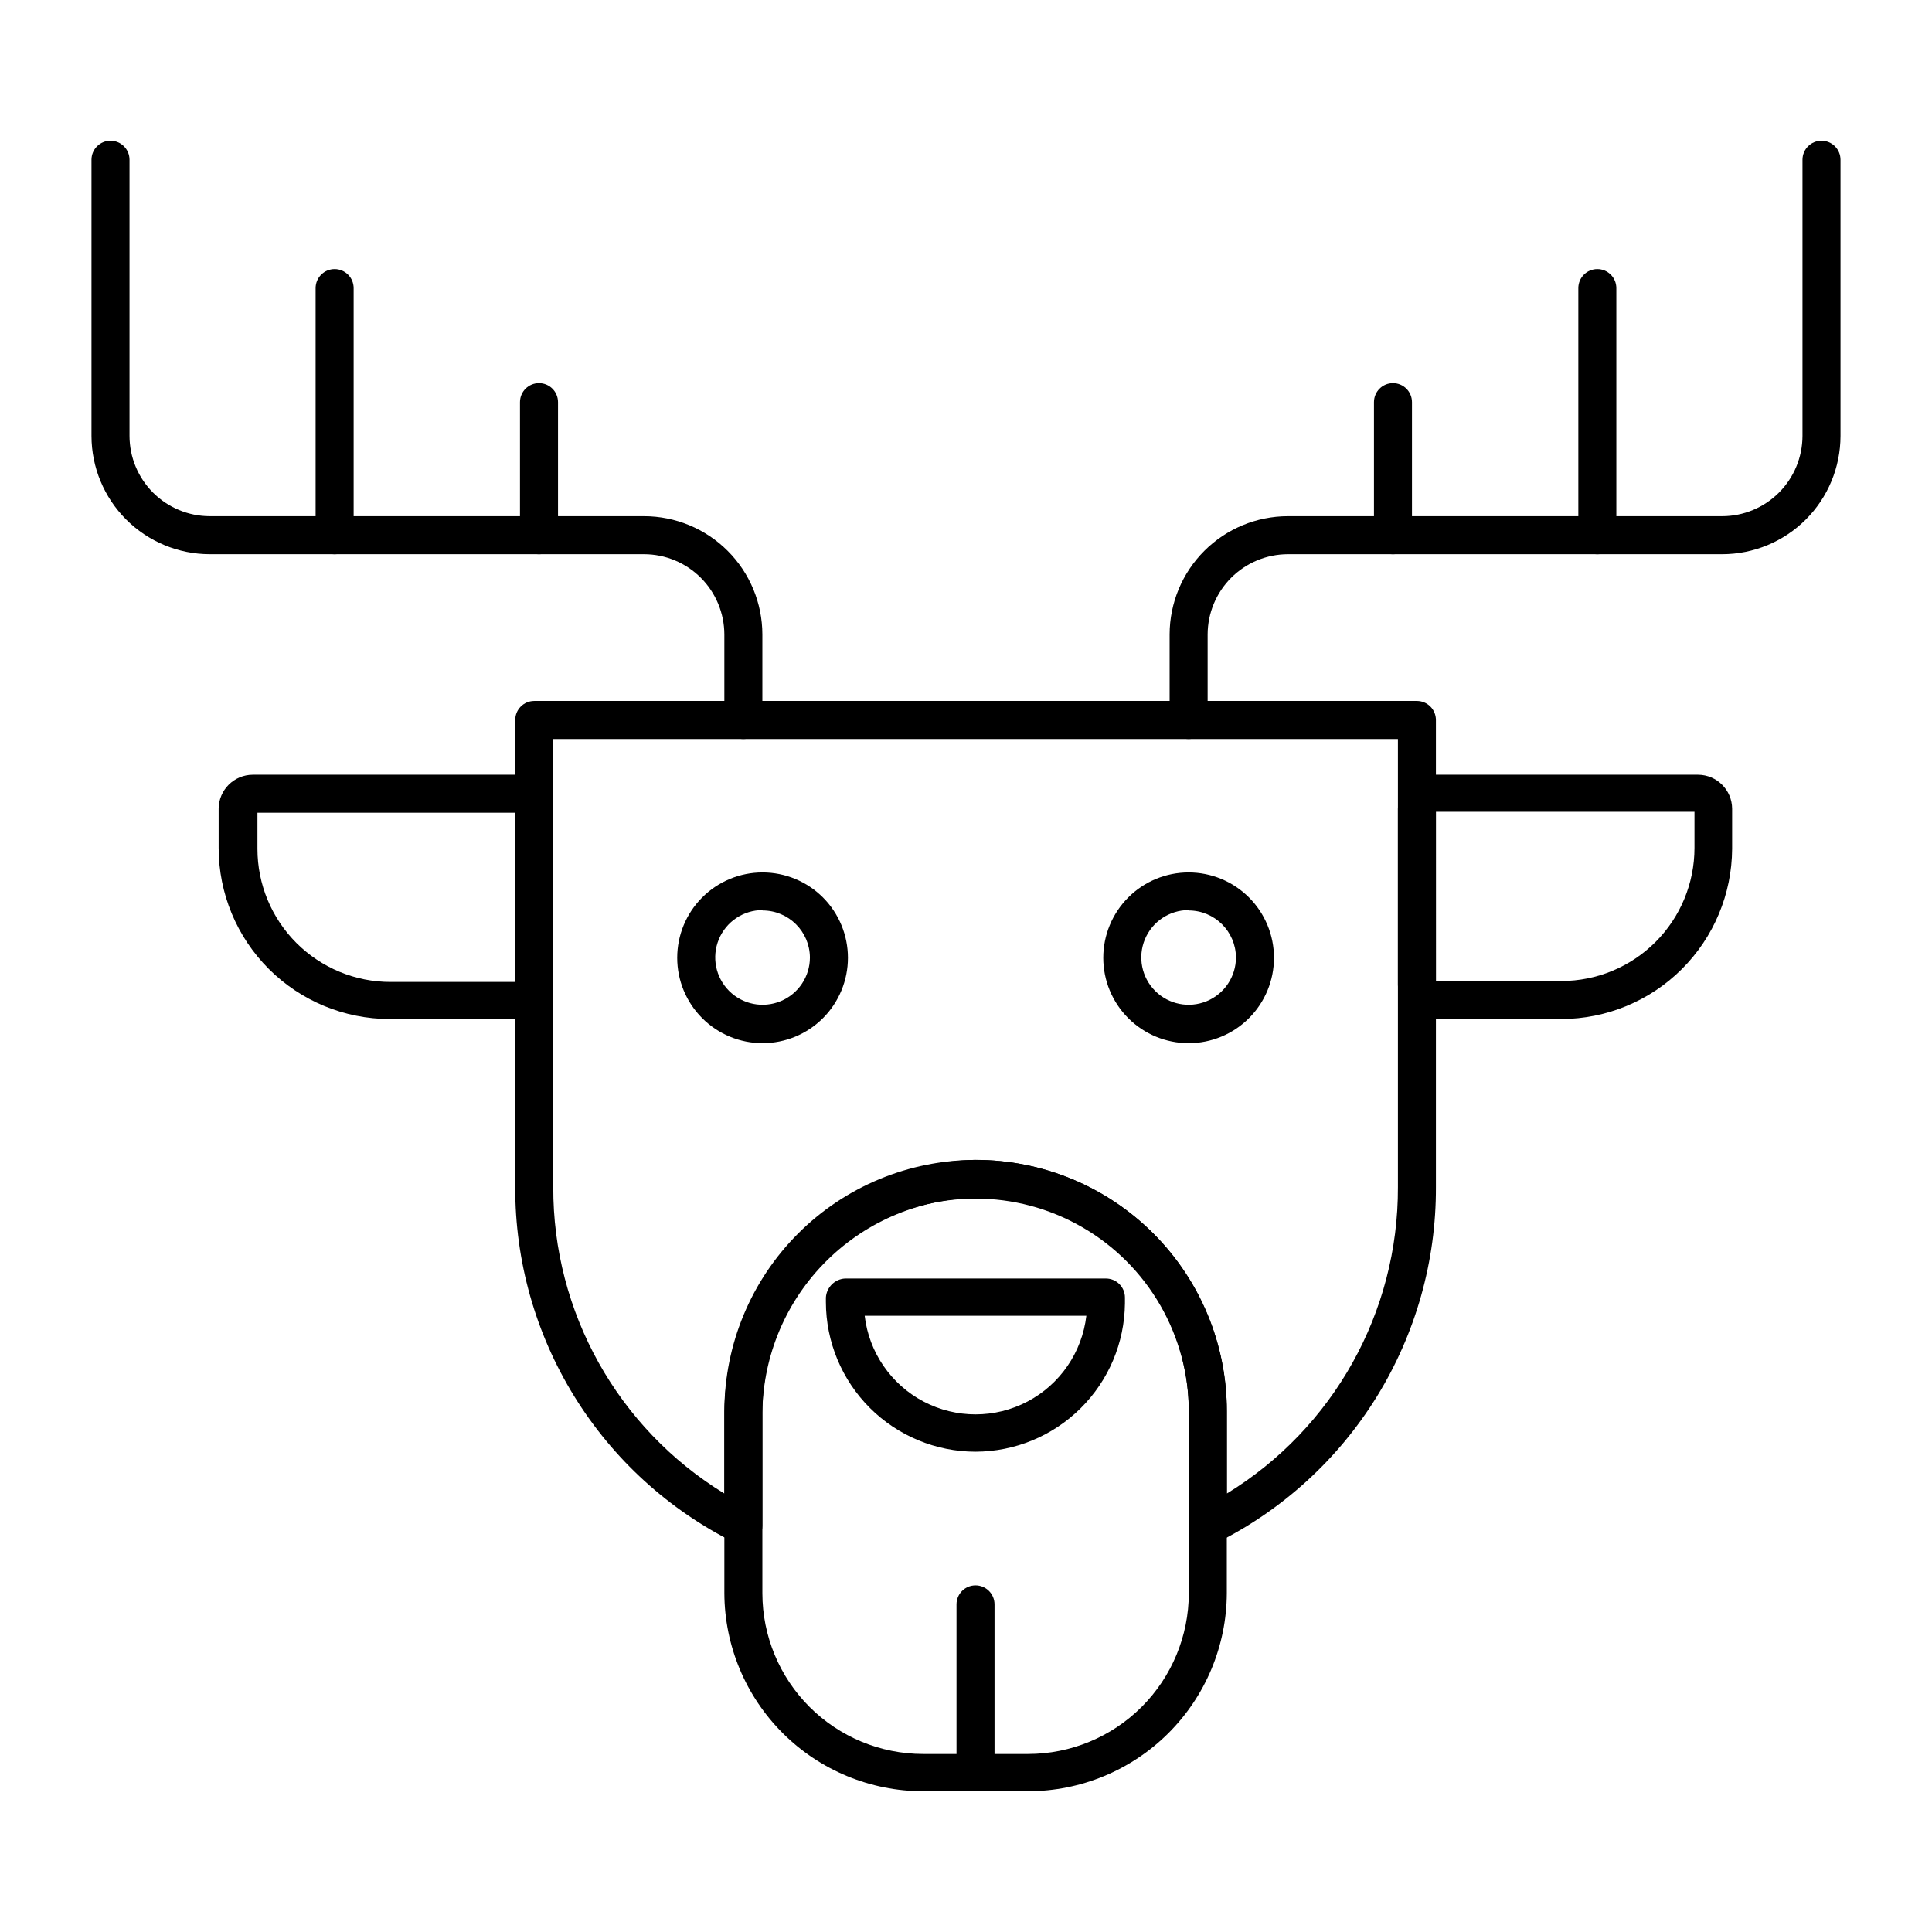
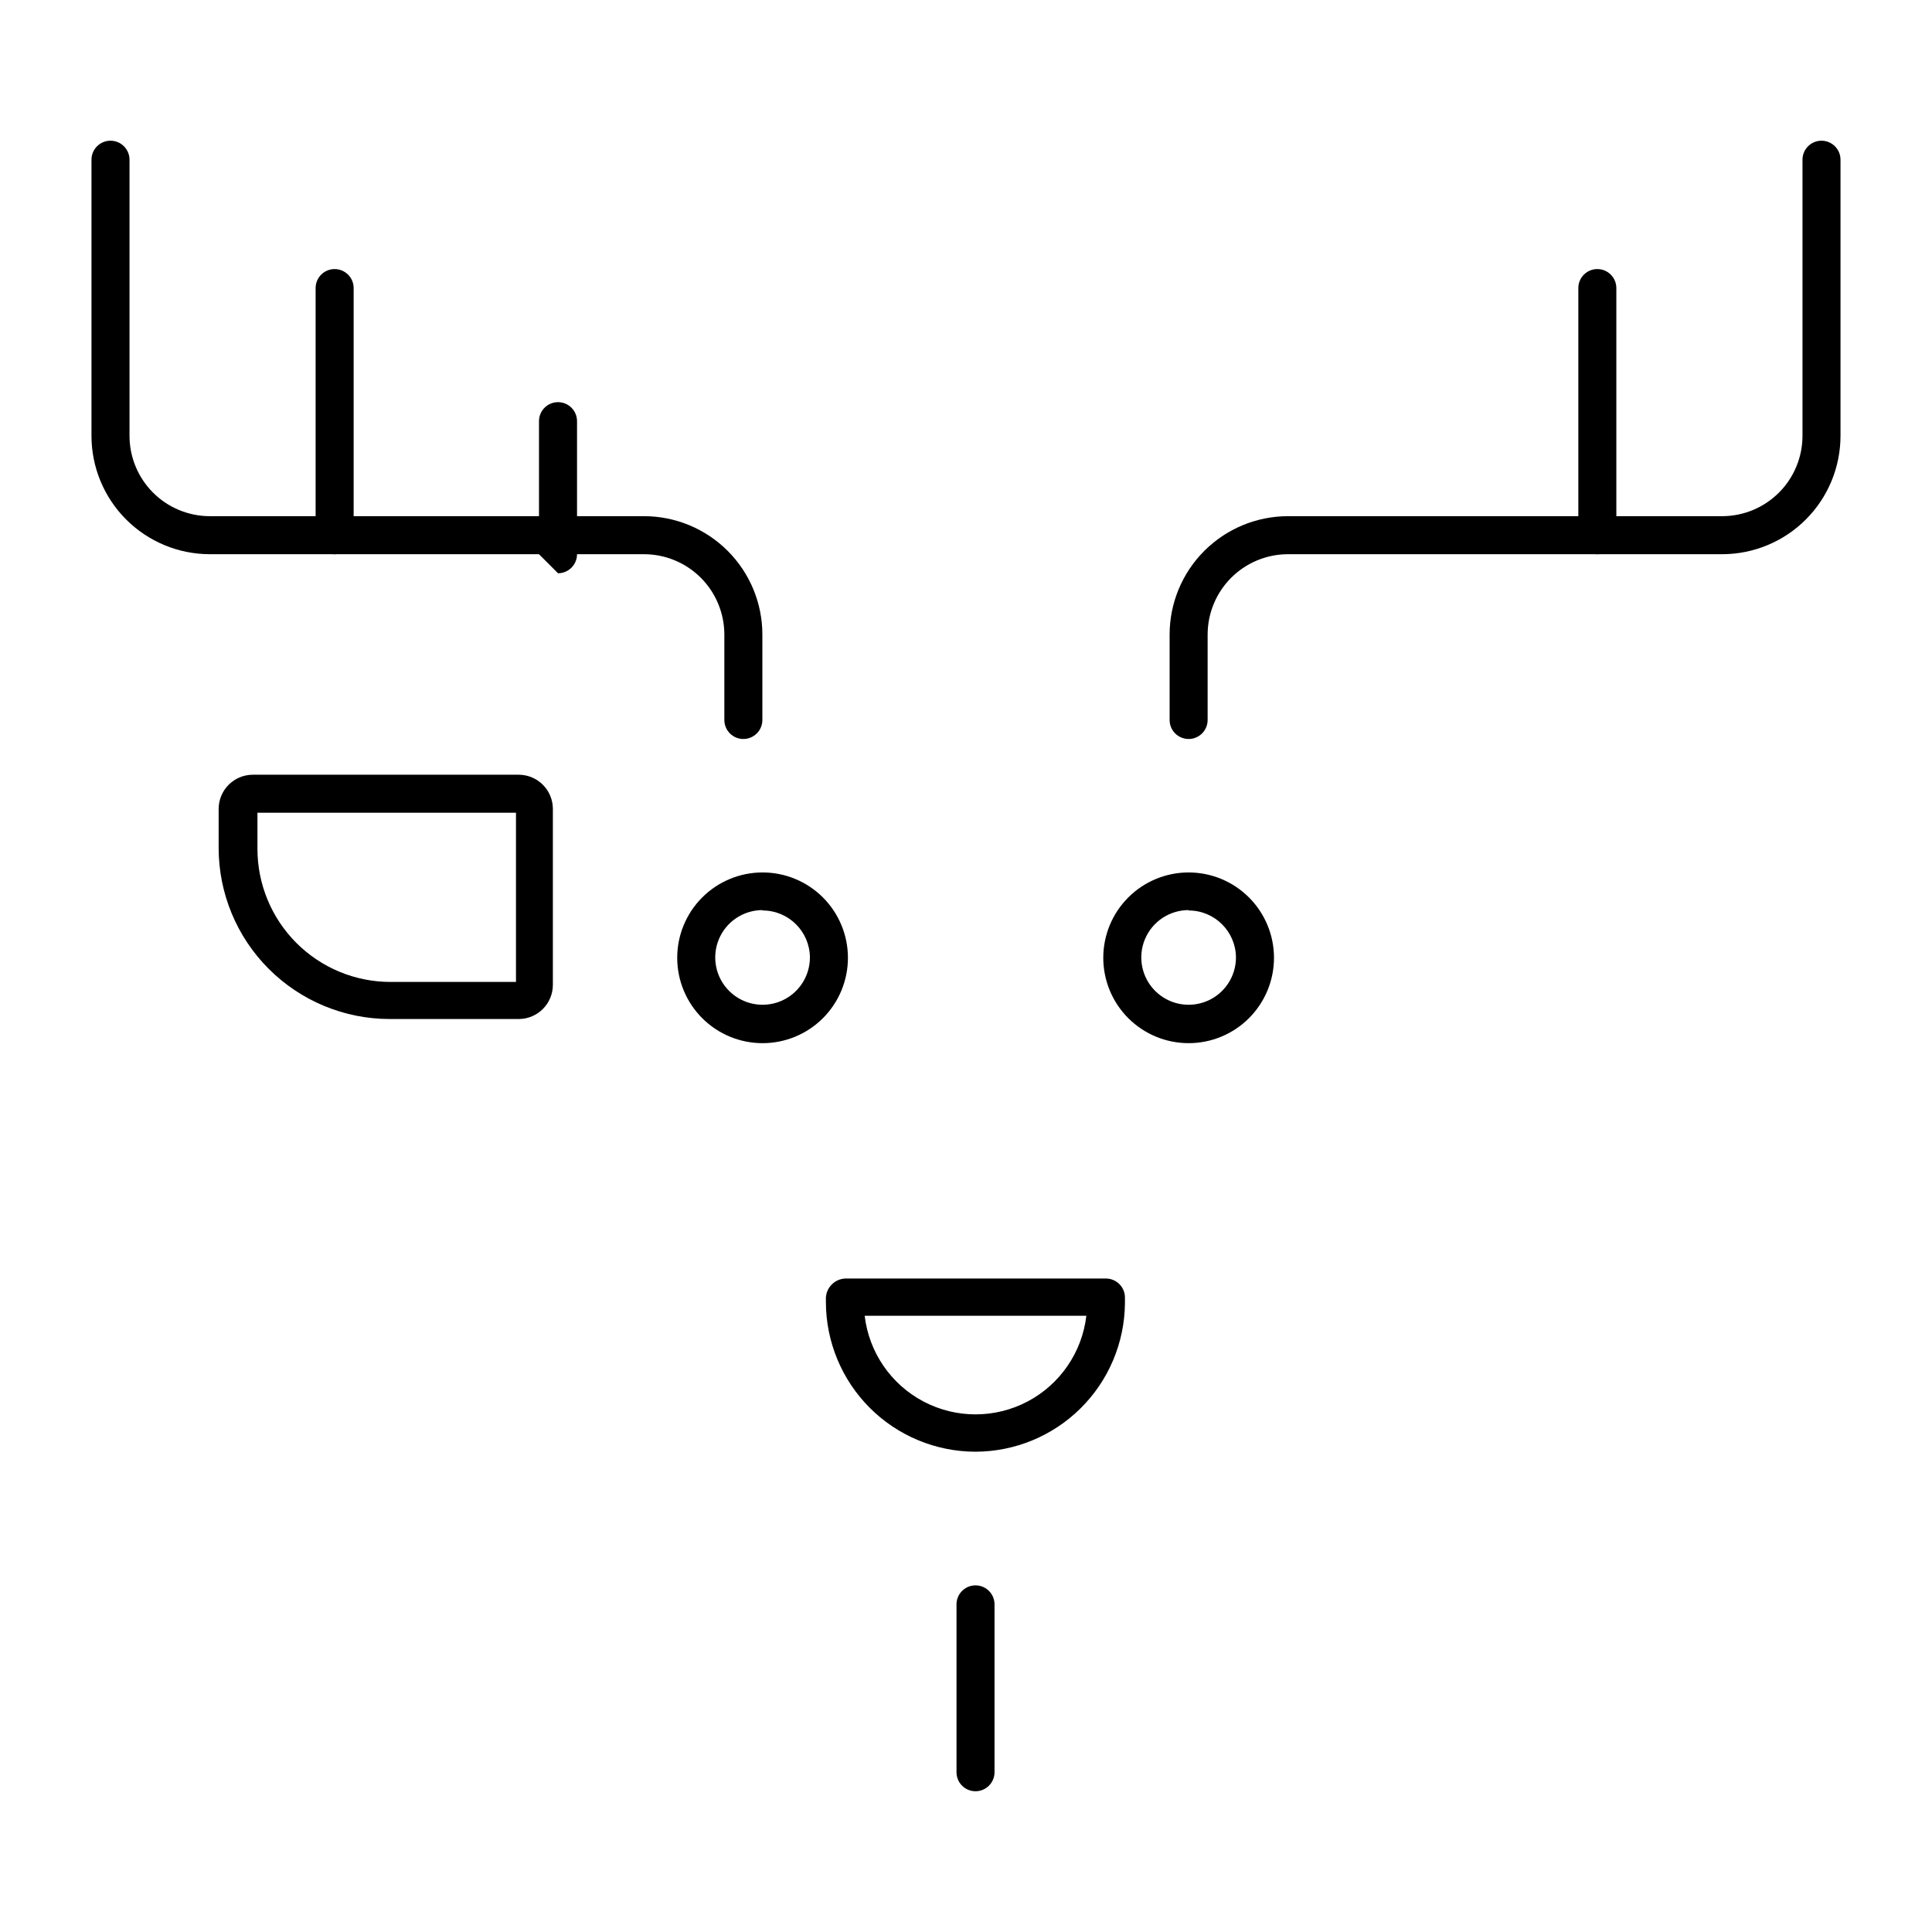
<svg xmlns="http://www.w3.org/2000/svg" fill="#000000" width="800px" height="800px" version="1.1" viewBox="144 144 512 512">
  <g>
-     <path d="m464.08 553.41c-2.781 0-5.035-2.258-5.035-5.039v-30.23c0-20.184-10.77-38.84-28.254-48.93-17.48-10.094-39.02-10.094-56.5 0-17.484 10.09-28.254 28.746-28.254 48.93v30.23c-0.004 1.746-0.914 3.363-2.402 4.277-1.488 0.914-3.344 0.992-4.902 0.207-17.527-8.719-32.27-22.164-42.551-38.824-10.285-16.66-15.703-35.863-15.637-55.441v-123.79c0-2.781 2.254-5.039 5.035-5.039h233.92c1.336 0 2.617 0.531 3.562 1.477 0.941 0.945 1.473 2.227 1.473 3.562v123.79c0.074 19.586-5.34 38.801-15.621 55.469-10.285 16.668-25.031 30.125-42.566 38.848-0.707 0.34-1.484 0.512-2.269 0.504zm-61.566-102.02c17.66-0.012 34.602 6.992 47.094 19.477 12.492 12.48 19.512 29.418 19.512 47.078v21.867-0.004c28.266-17.289 45.457-48.078 45.344-81.215v-118.75h-223.84v118.75c-0.113 33.137 17.078 63.926 45.344 81.215v-21.863c0.027-17.645 7.047-34.555 19.523-47.031 12.473-12.477 29.387-19.496 47.027-19.523z" />
-     <path d="m416.47 618.7h-27.859c-13.926-0.016-27.277-5.539-37.145-15.363-9.863-9.828-15.438-23.16-15.504-37.086v-46.5c-0.191-17.824 6.66-35.004 19.066-47.805s29.363-20.191 47.184-20.562h0.352c17.656-0.012 34.594 6.996 47.078 19.48 12.484 12.48 19.488 29.418 19.477 47.074v48.312c-0.066 13.926-5.641 27.258-15.508 37.086-9.863 9.824-23.215 15.348-37.141 15.363zm-13.906-157.24h-0.301c-15.164 0.344-29.578 6.66-40.105 17.574-10.531 10.918-16.324 25.551-16.121 40.715v46.5c0.016 11.289 4.504 22.109 12.484 30.09 7.981 7.981 18.801 12.469 30.09 12.484h27.809c11.297 0 22.129-4.484 30.121-12.465 7.992-7.984 12.488-18.812 12.504-30.109v-48.312c0.012-14.984-5.934-29.355-16.527-39.949-10.598-10.598-24.969-16.543-39.953-16.527z" />
-     <path d="m557.79 414.05h-34.312c-4.969-0.027-8.988-4.051-9.016-9.02v-46.703c0.027-4.969 4.047-8.988 9.016-9.016h70.535c4.969 0.027 8.992 4.047 9.02 9.016v10.633c-0.066 11.965-4.859 23.418-13.336 31.863-8.473 8.445-19.941 13.199-31.906 13.227zm-33.25-10.078h33.25v0.004c9.352 0 18.32-3.719 24.938-10.332 6.613-6.613 10.328-15.582 10.328-24.938v-9.574l-68.52 0.004z" />
    <path d="m281.55 414.05h-34.262c-12.023 0-23.559-4.777-32.062-13.281-8.504-8.504-13.281-20.035-13.281-32.062v-10.379c0.031-4.969 4.051-8.988 9.02-9.016h70.535c4.969 0.027 8.988 4.047 9.016 9.016v46.703c-0.027 4.949-4.016 8.965-8.965 9.02zm-69.324-54.664v9.574c0 9.352 3.715 18.324 10.328 24.938 6.613 6.613 15.582 10.328 24.938 10.328h33.25v-44.84z" />
    <path d="m459 420.45c-6 0-11.754-2.383-15.996-6.625s-6.625-9.996-6.625-15.996 2.383-11.754 6.625-15.996c4.242-4.242 9.996-6.625 15.996-6.625 5.996 0 11.75 2.383 15.992 6.625 4.242 4.242 6.629 9.996 6.629 15.996s-2.387 11.754-6.629 15.996c-4.242 4.242-9.996 6.625-15.992 6.625zm0-35.266c-5.074 0-9.648 3.055-11.59 7.742s-0.871 10.086 2.719 13.672c3.586 3.59 8.984 4.66 13.672 2.719 4.688-1.941 7.742-6.516 7.742-11.59-0.055-6.887-5.656-12.445-12.543-12.441z" />
    <path d="m346.09 420.45c-6 0-11.754-2.383-15.996-6.625s-6.625-9.996-6.625-15.996 2.383-11.754 6.625-15.996c4.242-4.242 9.996-6.625 15.996-6.625s11.754 2.383 15.996 6.625c4.242 4.242 6.625 9.996 6.625 15.996s-2.383 11.754-6.625 15.996c-4.242 4.242-9.996 6.625-15.996 6.625zm0-35.266c-5.074 0-9.648 3.055-11.59 7.742s-0.867 10.086 2.719 13.672c3.59 3.59 8.984 4.66 13.672 2.719 4.688-1.941 7.746-6.516 7.746-11.59-0.055-6.887-5.656-12.445-12.547-12.441z" />
    <path d="m402.52 528.72c-10.508-0.016-20.586-4.195-28.02-11.629s-11.613-17.512-11.629-28.023v-1.211 0.004c0.172-2.707 2.332-4.867 5.039-5.039h69.172c1.336 0 2.617 0.531 3.562 1.477 0.945 0.945 1.477 2.227 1.477 3.562v1.562c-0.105 10.441-4.32 20.422-11.734 27.777-7.41 7.356-17.422 11.492-27.867 11.52zm-29.371-36.023c1.137 9.68 6.969 18.18 15.594 22.723 8.625 4.539 18.934 4.539 27.559 0 8.625-4.543 14.457-13.043 15.594-22.723z" />
    <path d="m402.52 618.7c-2.781 0-5.035-2.258-5.035-5.039v-44.484c0-2.785 2.254-5.039 5.035-5.039 2.785 0 5.039 2.254 5.039 5.039v44.488-0.004c0 1.336-0.531 2.617-1.477 3.562-0.941 0.945-2.223 1.477-3.562 1.477z" />
    <path d="m341 339.84c-2.785 0-5.039-2.254-5.039-5.039v-22.672c-0.016-5.633-2.258-11.035-6.242-15.02-3.984-3.981-9.383-6.227-15.02-6.238h-115.12c-8.305-0.016-16.27-3.32-22.145-9.195-5.871-5.875-9.18-13.836-9.191-22.145v-73.203c0-2.781 2.254-5.039 5.039-5.039 2.781 0 5.039 2.258 5.039 5.039v73.203c0.012 5.637 2.254 11.035 6.238 15.02 3.984 3.984 9.387 6.231 15.02 6.242h115.12c8.309 0.012 16.27 3.32 22.145 9.195 5.875 5.871 9.18 13.836 9.191 22.141v22.672c0 1.336-0.531 2.617-1.473 3.562-0.945 0.945-2.227 1.477-3.562 1.477z" />
-     <path d="m286.84 290.88c-2.785 0-5.039-2.258-5.039-5.039v-35.266c0-2.785 2.254-5.039 5.039-5.039 2.781 0 5.039 2.254 5.039 5.039v35.266c0 1.336-0.531 2.617-1.477 3.562-0.945 0.945-2.227 1.477-3.562 1.477z" />
+     <path d="m286.84 290.88v-35.266c0-2.785 2.254-5.039 5.039-5.039 2.781 0 5.039 2.254 5.039 5.039v35.266c0 1.336-0.531 2.617-1.477 3.562-0.945 0.945-2.227 1.477-3.562 1.477z" />
    <path d="m232.68 290.88c-2.781 0-5.039-2.258-5.039-5.039v-65.496c0-2.781 2.258-5.039 5.039-5.039s5.039 2.258 5.039 5.039v65.496c0 1.336-0.531 2.617-1.477 3.562-0.945 0.945-2.227 1.477-3.562 1.477z" />
    <path d="m459 339.84c-2.785 0-5.039-2.254-5.039-5.039v-22.672c0.012-8.305 3.32-16.27 9.191-22.141 5.875-5.875 13.84-9.184 22.145-9.195h115.12c5.633-0.012 11.035-2.258 15.02-6.242 3.984-3.984 6.227-9.383 6.242-15.02v-73.203c0-2.781 2.254-5.039 5.035-5.039 2.785 0 5.039 2.258 5.039 5.039v73.203c-0.012 8.309-3.316 16.27-9.191 22.145s-13.836 9.18-22.145 9.195h-115.12c-5.633 0.012-11.035 2.258-15.02 6.238-3.984 3.984-6.227 9.387-6.242 15.02v22.672c0 1.336-0.531 2.617-1.473 3.562-0.945 0.945-2.227 1.477-3.562 1.477z" />
-     <path d="m513.15 290.88c-2.781 0-5.035-2.258-5.035-5.039v-35.266c0-2.785 2.254-5.039 5.035-5.039 2.785 0 5.039 2.254 5.039 5.039v35.266c0 1.336-0.531 2.617-1.477 3.562-0.941 0.945-2.223 1.477-3.562 1.477z" />
    <path d="m567.31 290.88c-2.781 0-5.035-2.258-5.035-5.039v-65.496c0-2.781 2.254-5.039 5.035-5.039 2.785 0 5.039 2.258 5.039 5.039v65.496c0 1.336-0.531 2.617-1.477 3.562-0.945 0.945-2.227 1.477-3.562 1.477z" />
  </g>
</svg>